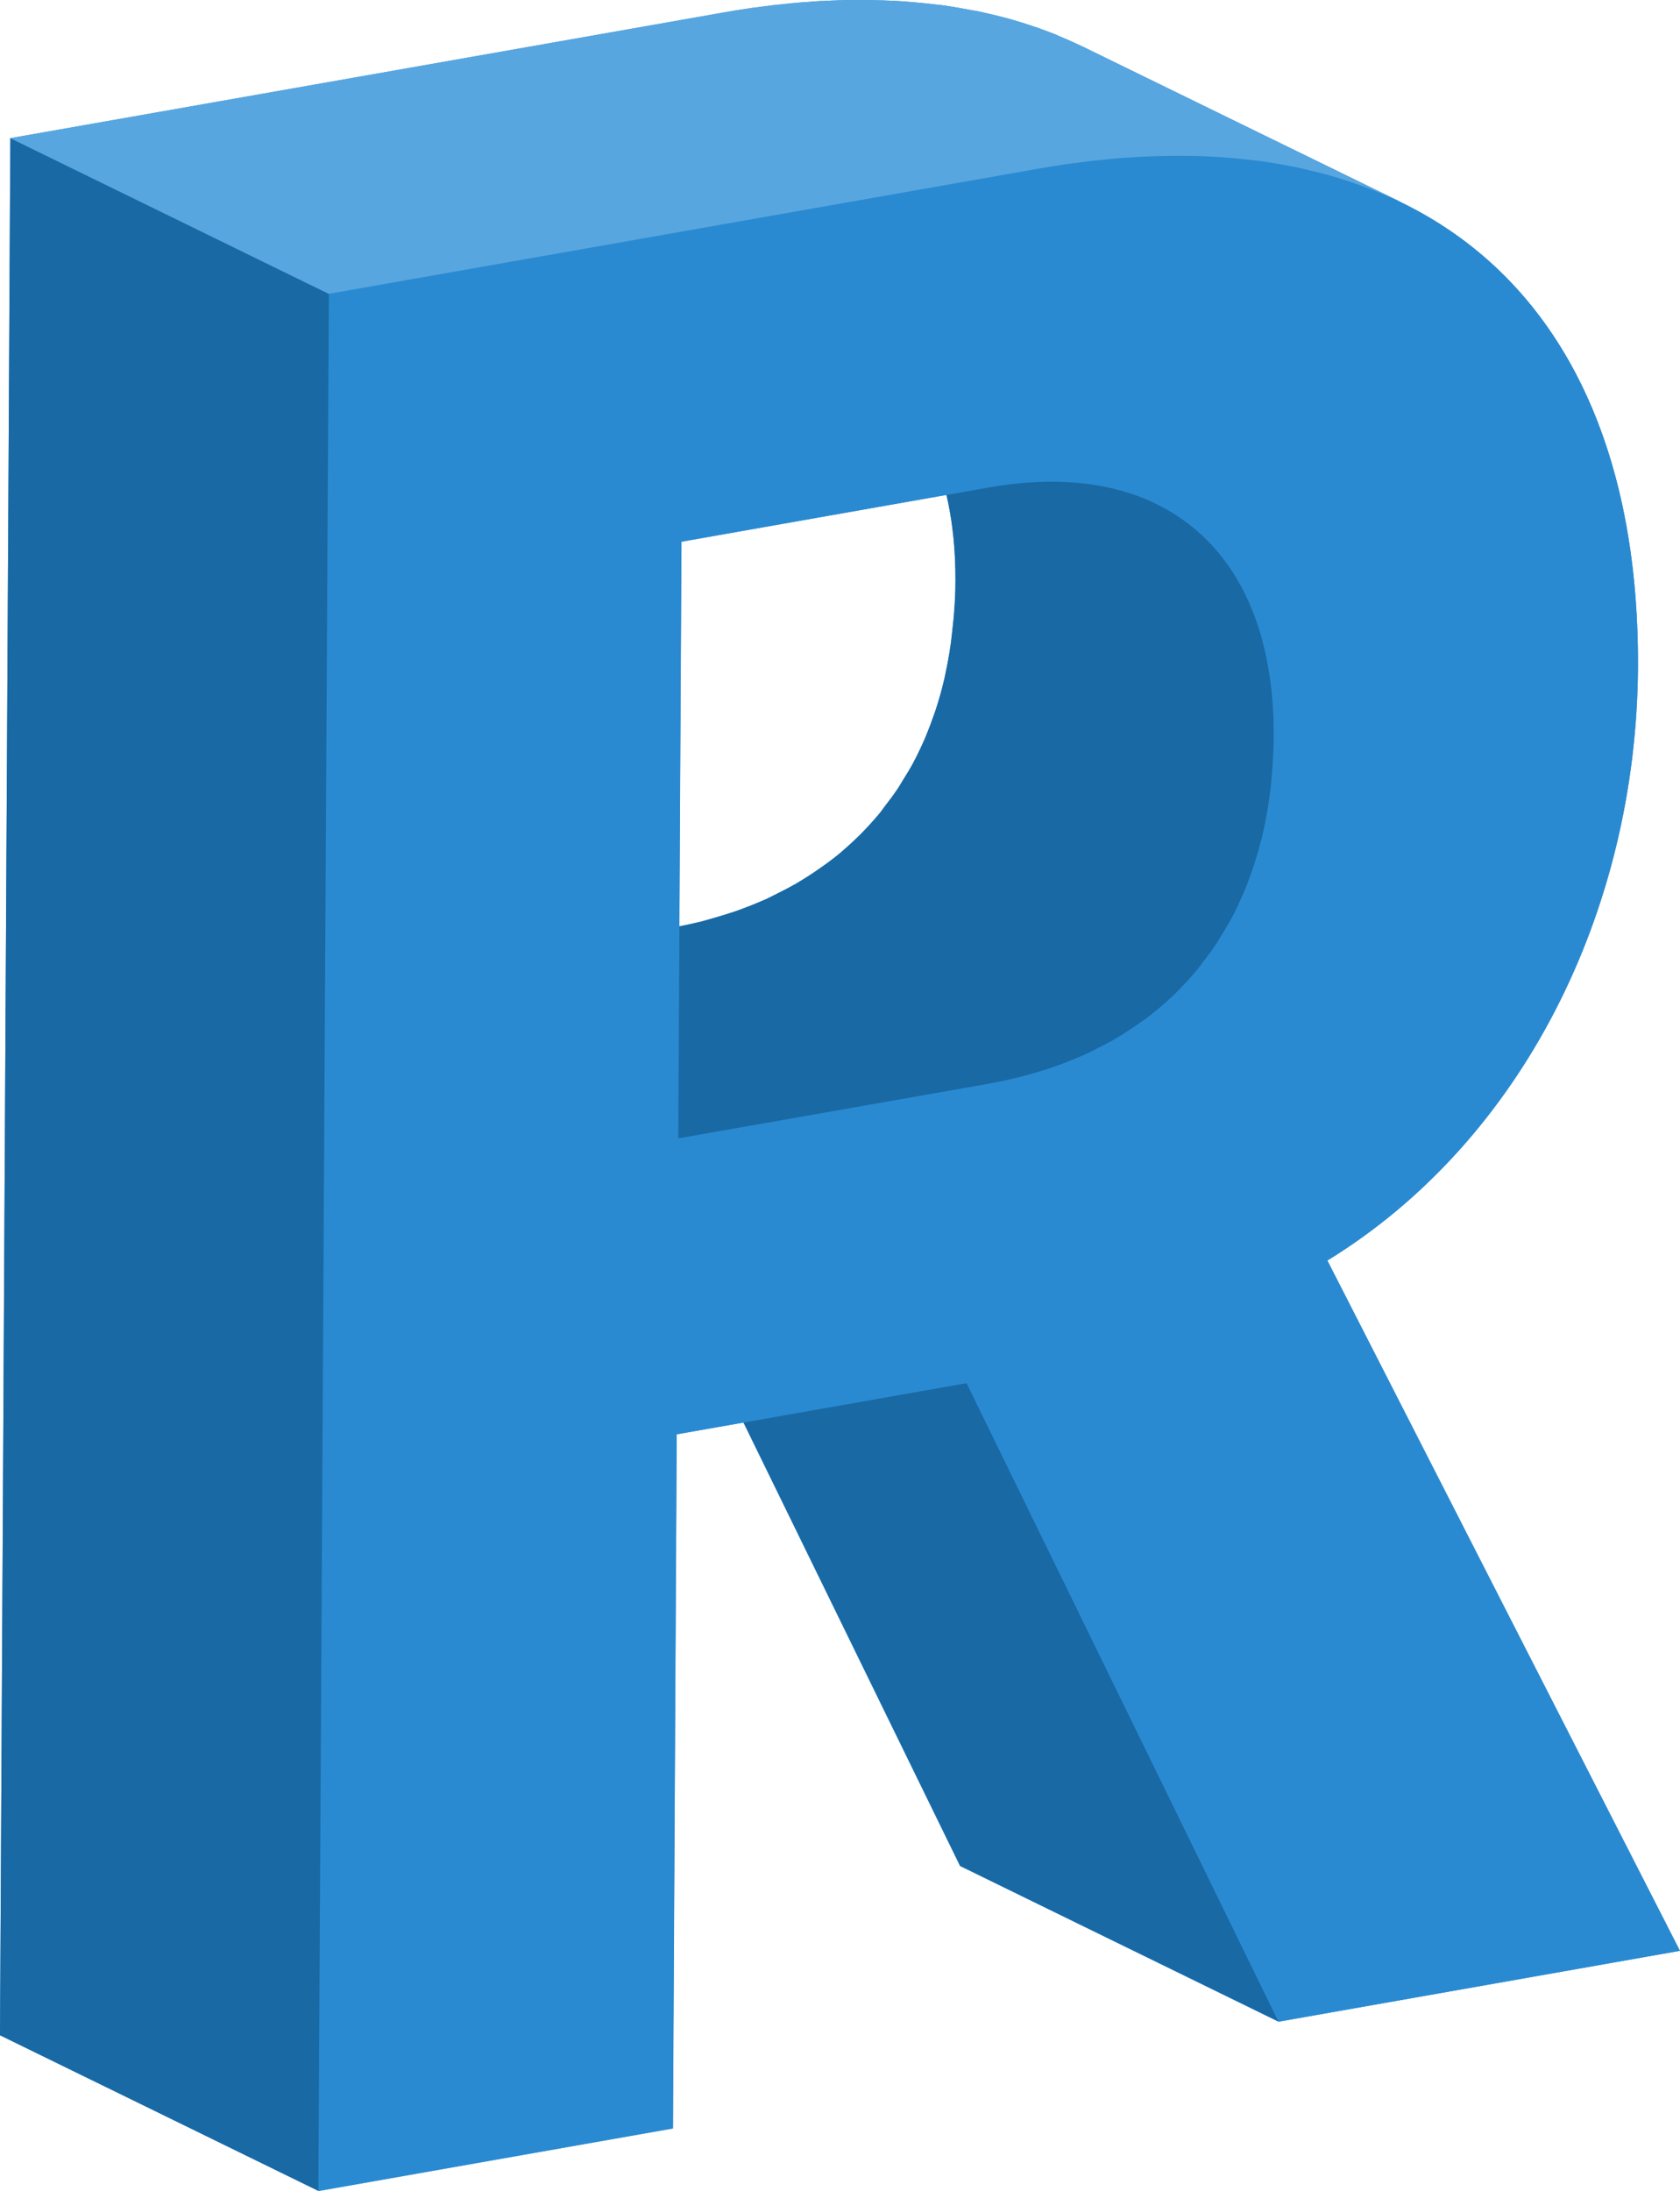
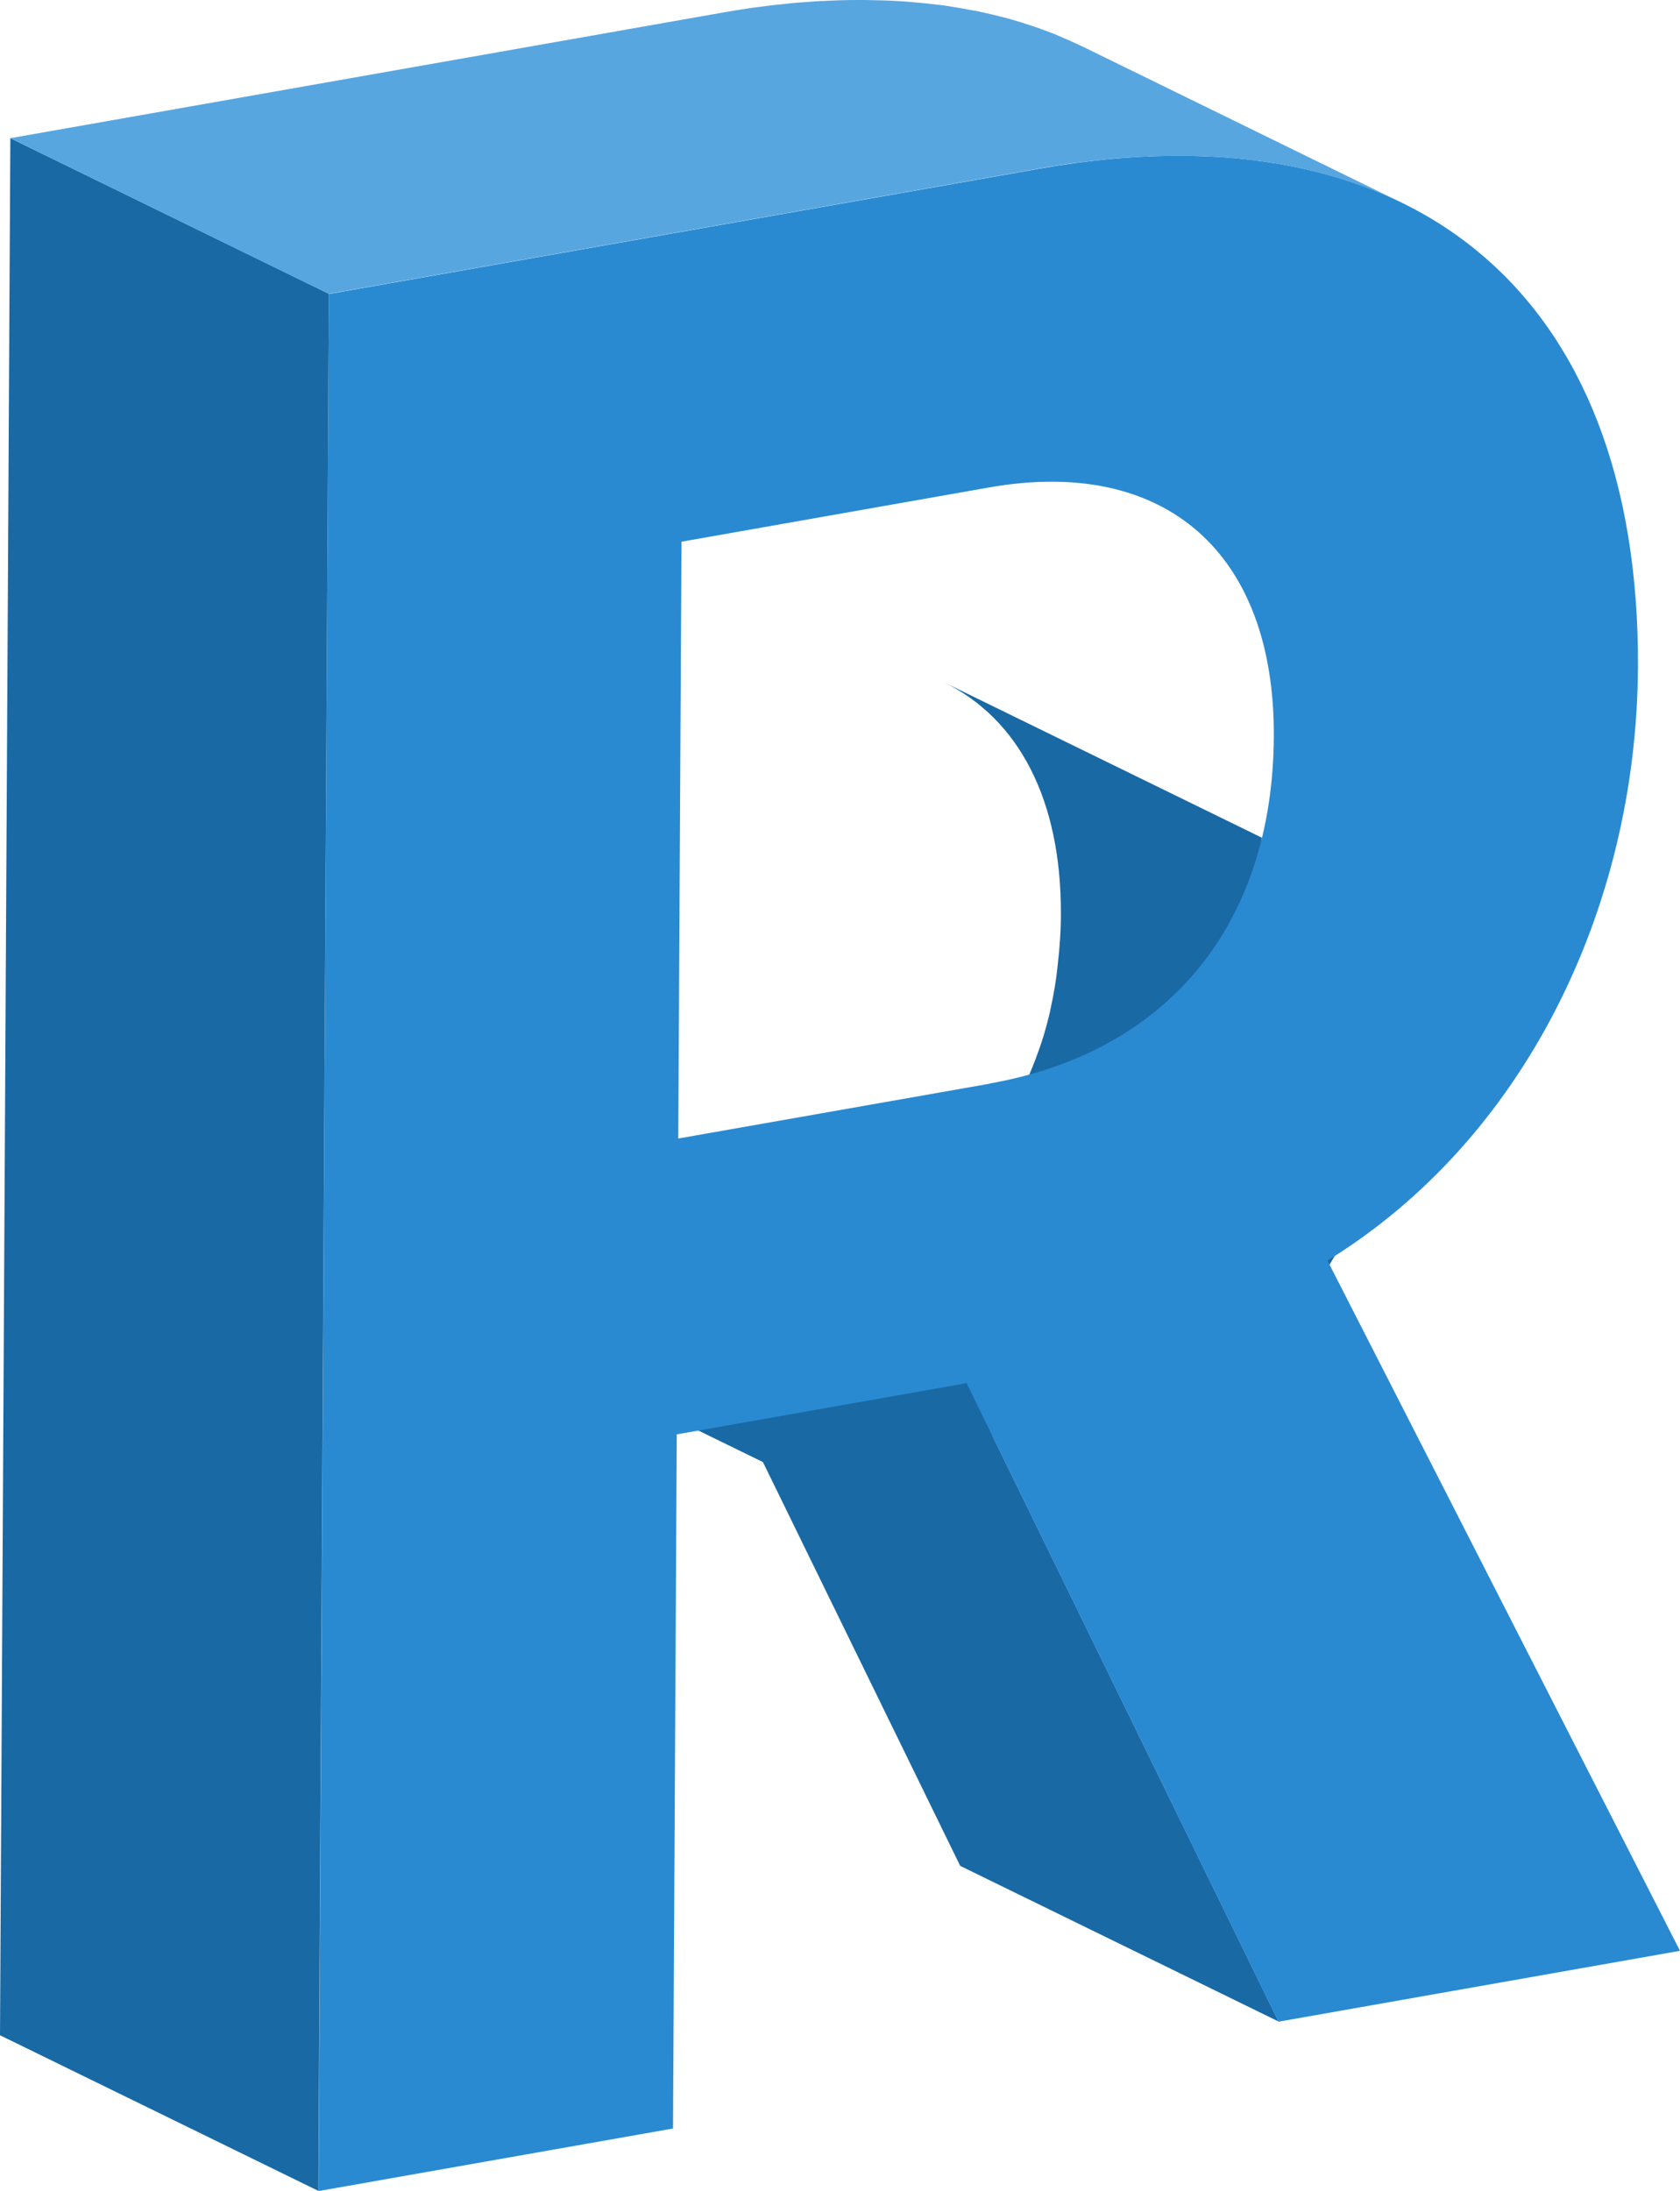
<svg xmlns="http://www.w3.org/2000/svg" width="99.1" height="129.22" viewBox="0 0 99.1 129.22">
  <defs>
    <style>.d{fill:#1969a5;}.e{fill:#2a8ad1;}.f{fill:#58a6e0;}</style>
  </defs>
  <g id="a" />
  <g id="b">
    <g id="c">
      <g>
-         <path class="e" d="M78.3,74.34c11.52-7.07,18.24-20.65,18.32-34.99,.07-13.68-5.04-23.17-14.16-27.51,.08,.04,.16,.07,.23,.1L63.91,2.77c-.46-.22-.93-.43-1.41-.63-.06-.02-.12-.05-.17-.08-.1-.04-.21-.08-.31-.12-.18-.07-.37-.14-.56-.21-.19-.07-.38-.14-.58-.2-.19-.06-.38-.13-.58-.19-.2-.06-.4-.12-.6-.18-.2-.06-.39-.11-.59-.16-.2-.05-.41-.1-.61-.15-.2-.05-.41-.09-.61-.14-.09-.02-.18-.04-.27-.06-.07-.01-.14-.02-.2-.03-.62-.12-1.26-.23-1.9-.32-.07,0-.14-.02-.21-.02-.63-.08-1.27-.14-1.91-.19-.09,0-.19-.02-.28-.02-.67-.04-1.36-.06-2.06-.07-.14,0-.28,0-.42,0-.7,0-1.41,.02-2.13,.06-.03,0-.06,0-.1,0-.22,.01-.45,.03-.68,.05-.21,.01-.42,.03-.63,.05-.29,.02-.58,.06-.88,.09-.2,.02-.4,.04-.6,.06-.33,.04-.67,.09-1,.13-.17,.02-.33,.04-.5,.07-.51,.07-1.02,.16-1.54,.25L.61,8.15H.61L0,120.04l18.78,9.18,20.91-3.69,.22-40.94,3.94-.69,12.78,26.16,18.78,9.18,23.68-4.18-20.8-40.72ZM55.83,29.19c.36,1.54,.54,3.23,.53,5.08,0,.63-.03,1.25-.08,1.85-.01,.19-.03,.37-.05,.56-.04,.42-.09,.84-.14,1.26-.03,.2-.06,.39-.09,.59-.07,.42-.15,.84-.24,1.25-.03,.15-.06,.31-.1,.45-.13,.54-.28,1.07-.45,1.59-.03,.11-.08,.21-.11,.32-.15,.43-.31,.86-.48,1.27-.04,.09-.08,.19-.12,.28-.2,.45-.41,.89-.64,1.32-.19,.35-.39,.68-.6,1.01-.11,.17-.2,.35-.32,.52-.24,.36-.51,.71-.77,1.05-.09,.12-.17,.24-.26,.35-.39,.47-.8,.92-1.23,1.35-.35,.34-.71,.67-1.09,.99-.09,.08-.19,.15-.28,.23-.25,.2-.52,.4-.79,.59-.3,.21-.6,.42-.92,.62-.22,.14-.43,.27-.65,.4-.33,.19-.68,.37-1.02,.54-.24,.12-.47,.24-.72,.36-.18,.08-.36,.15-.53,.23-.34,.14-.69,.28-1.05,.41-.19,.07-.39,.14-.59,.2-.38,.12-.77,.24-1.16,.35-.18,.05-.36,.1-.54,.15-.41,.1-.84,.19-1.27,.27l.12-22.68,15.62-2.76Z" />
        <polygon class="d" points="75.42 119.23 56.64 110.05 38.24 72.39 57.02 81.57 75.42 119.23" />
-         <path class="d" d="M74.41,49.56s.02-.1,.03-.15c.04-.15,.06-.3,.1-.45,.09-.41,.17-.83,.24-1.25,.03-.19,.06-.39,.09-.59,.06-.41,.11-.83,.14-1.26,.02-.19,.04-.37,.05-.56,.04-.61,.07-1.22,.08-1.85,.04-6.79-2.48-11.56-6.92-13.72l-18.78-9.18c4.43,2.17,6.95,6.93,6.92,13.72,0,.63-.03,1.25-.08,1.85-.01,.19-.03,.37-.05,.56-.04,.42-.09,.84-.14,1.26-.03,.2-.06,.39-.09,.59-.07,.42-.15,.84-.24,1.25-.03,.15-.06,.31-.1,.45-.13,.54-.28,1.07-.45,1.59-.03,.11-.08,.21-.11,.32-.15,.43-.31,.86-.48,1.27-.04,.09-.08,.19-.12,.28-.2,.45-.41,.89-.64,1.32-.19,.35-.39,.68-.6,1.01-.11,.17-.2,.35-.32,.52-.24,.36-.51,.71-.77,1.05-.09,.12-.17,.24-.26,.35-.39,.47-.8,.92-1.23,1.35-.35,.34-.71,.67-1.08,.99-.09,.08-.19,.15-.28,.23-.25,.2-.52,.4-.79,.59-.3,.21-.6,.42-.92,.62-.22,.14-.43,.27-.65,.4-.33,.19-.68,.37-1.02,.54-.24,.12-.47,.24-.72,.36-.18,.08-.36,.15-.54,.23-.34,.14-.69,.28-1.05,.41-.19,.07-.39,.14-.59,.2-.38,.12-.77,.24-1.16,.35-.18,.05-.36,.1-.54,.15-.58,.14-1.16,.27-1.77,.38l-18.35,3.23,18.78,9.18,18.35-3.23c.61-.11,1.19-.24,1.77-.38,.18-.05,.36-.1,.54-.15,.39-.11,.78-.22,1.16-.35,.2-.07,.39-.13,.59-.2,.36-.13,.71-.27,1.05-.41,.18-.08,.36-.15,.54-.23,.08-.04,.17-.07,.26-.11,.16-.08,.31-.17,.46-.25,.35-.17,.69-.35,1.02-.54,.22-.13,.44-.26,.65-.4,.31-.2,.62-.4,.92-.62,.11-.08,.23-.14,.33-.22,.16-.12,.3-.24,.45-.36,.09-.08,.19-.15,.28-.23,.35-.3,.7-.6,1.02-.92,.02-.02,.04-.04,.06-.07,.43-.43,.84-.88,1.23-1.35v-.02c.1-.11,.18-.23,.26-.34,.27-.34,.53-.69,.77-1.05,.01-.02,.03-.03,.04-.05,.1-.15,.18-.32,.28-.47,.2-.33,.41-.66,.6-1.01,.02-.04,.04-.07,.06-.11,.21-.39,.4-.8,.58-1.22,.04-.09,.08-.19,.12-.28,.06-.13,.12-.26,.17-.4,.11-.29,.21-.58,.31-.87,.04-.11,.08-.21,.11-.32,.15-.47,.29-.94,.41-1.43Z" />
+         <path class="d" d="M74.41,49.56s.02-.1,.03-.15l-18.78-9.18c4.43,2.17,6.95,6.93,6.92,13.72,0,.63-.03,1.25-.08,1.85-.01,.19-.03,.37-.05,.56-.04,.42-.09,.84-.14,1.26-.03,.2-.06,.39-.09,.59-.07,.42-.15,.84-.24,1.25-.03,.15-.06,.31-.1,.45-.13,.54-.28,1.07-.45,1.59-.03,.11-.08,.21-.11,.32-.15,.43-.31,.86-.48,1.27-.04,.09-.08,.19-.12,.28-.2,.45-.41,.89-.64,1.32-.19,.35-.39,.68-.6,1.01-.11,.17-.2,.35-.32,.52-.24,.36-.51,.71-.77,1.05-.09,.12-.17,.24-.26,.35-.39,.47-.8,.92-1.23,1.35-.35,.34-.71,.67-1.08,.99-.09,.08-.19,.15-.28,.23-.25,.2-.52,.4-.79,.59-.3,.21-.6,.42-.92,.62-.22,.14-.43,.27-.65,.4-.33,.19-.68,.37-1.02,.54-.24,.12-.47,.24-.72,.36-.18,.08-.36,.15-.54,.23-.34,.14-.69,.28-1.05,.41-.19,.07-.39,.14-.59,.2-.38,.12-.77,.24-1.16,.35-.18,.05-.36,.1-.54,.15-.58,.14-1.16,.27-1.77,.38l-18.35,3.23,18.78,9.18,18.35-3.23c.61-.11,1.19-.24,1.77-.38,.18-.05,.36-.1,.54-.15,.39-.11,.78-.22,1.16-.35,.2-.07,.39-.13,.59-.2,.36-.13,.71-.27,1.05-.41,.18-.08,.36-.15,.54-.23,.08-.04,.17-.07,.26-.11,.16-.08,.31-.17,.46-.25,.35-.17,.69-.35,1.02-.54,.22-.13,.44-.26,.65-.4,.31-.2,.62-.4,.92-.62,.11-.08,.23-.14,.33-.22,.16-.12,.3-.24,.45-.36,.09-.08,.19-.15,.28-.23,.35-.3,.7-.6,1.02-.92,.02-.02,.04-.04,.06-.07,.43-.43,.84-.88,1.23-1.35v-.02c.1-.11,.18-.23,.26-.34,.27-.34,.53-.69,.77-1.05,.01-.02,.03-.03,.04-.05,.1-.15,.18-.32,.28-.47,.2-.33,.41-.66,.6-1.01,.02-.04,.04-.07,.06-.11,.21-.39,.4-.8,.58-1.22,.04-.09,.08-.19,.12-.28,.06-.13,.12-.26,.17-.4,.11-.29,.21-.58,.31-.87,.04-.11,.08-.21,.11-.32,.15-.47,.29-.94,.41-1.43Z" />
        <path class="e" d="M78.3,74.34l20.8,40.72-23.68,4.18-18.4-37.66-17.1,3.02-.22,40.94-20.91,3.69,.61-111.89,41.96-7.4c21.95-3.87,35.38,7.32,35.26,29.42-.08,14.34-6.8,27.92-18.32,34.99Zm-19.94-10.43c10.53-1.86,16.72-9.37,16.78-20.46,.06-10.85-6.41-16.53-16.8-14.7l-18.14,3.2-.19,35.2,18.35-3.23" />
        <polygon class="d" points="18.78 129.22 0 120.04 .61 8.15 19.4 17.33 18.78 129.22" />
        <path class="f" d="M63.39,9.62c.34-.05,.68-.09,1.01-.13,.2-.02,.39-.04,.59-.06,.3-.03,.6-.06,.89-.09,.21-.02,.41-.03,.62-.04,.26-.02,.53-.04,.79-.05,.72-.04,1.43-.06,2.13-.06,.14,0,.28,0,.42,0,.7,0,1.38,.03,2.05,.07,.09,0,.19,.02,.28,.02,.65,.05,1.29,.11,1.91,.19,.07,0,.14,.02,.21,.02,.65,.09,1.28,.2,1.9,.32,.16,.03,.32,.06,.47,.1,.2,.04,.41,.09,.61,.14,.21,.05,.41,.1,.62,.15,.2,.05,.4,.11,.59,.16,.2,.06,.4,.12,.6,.18,.19,.06,.39,.12,.58,.19,.19,.06,.39,.13,.58,.2,.19,.07,.37,.14,.56,.21,.16,.06,.32,.13,.48,.19,.48,.2,.95,.4,1.41,.63L63.91,2.77c-.46-.22-.93-.43-1.41-.63-.06-.02-.12-.05-.17-.08-.1-.04-.21-.08-.31-.12-.18-.07-.37-.14-.56-.21-.19-.07-.38-.14-.58-.2-.19-.06-.38-.13-.58-.19-.2-.06-.4-.12-.6-.18-.2-.06-.39-.11-.59-.16-.2-.05-.41-.1-.61-.15-.2-.05-.41-.09-.61-.14-.09-.02-.18-.04-.27-.06-.07-.01-.14-.02-.2-.03-.62-.12-1.26-.23-1.9-.32-.07,0-.14-.02-.21-.02-.63-.08-1.27-.14-1.91-.19-.09,0-.19-.02-.28-.02-.67-.04-1.36-.06-2.06-.07-.14,0-.28,0-.42,0-.7,0-1.41,.02-2.13,.06-.03,0-.06,0-.1,0-.22,.01-.45,.03-.68,.05-.21,.01-.42,.03-.63,.04-.29,.02-.58,.06-.88,.09-.2,.02-.4,.04-.6,.06-.33,.04-.67,.09-1,.13-.17,.02-.34,.04-.5,.07-.51,.07-1.02,.16-1.54,.25L.61,8.15l18.78,9.18,41.96-7.4c.52-.09,1.03-.17,1.54-.25,.17-.02,.33-.04,.5-.07Z" />
      </g>
    </g>
  </g>
</svg>